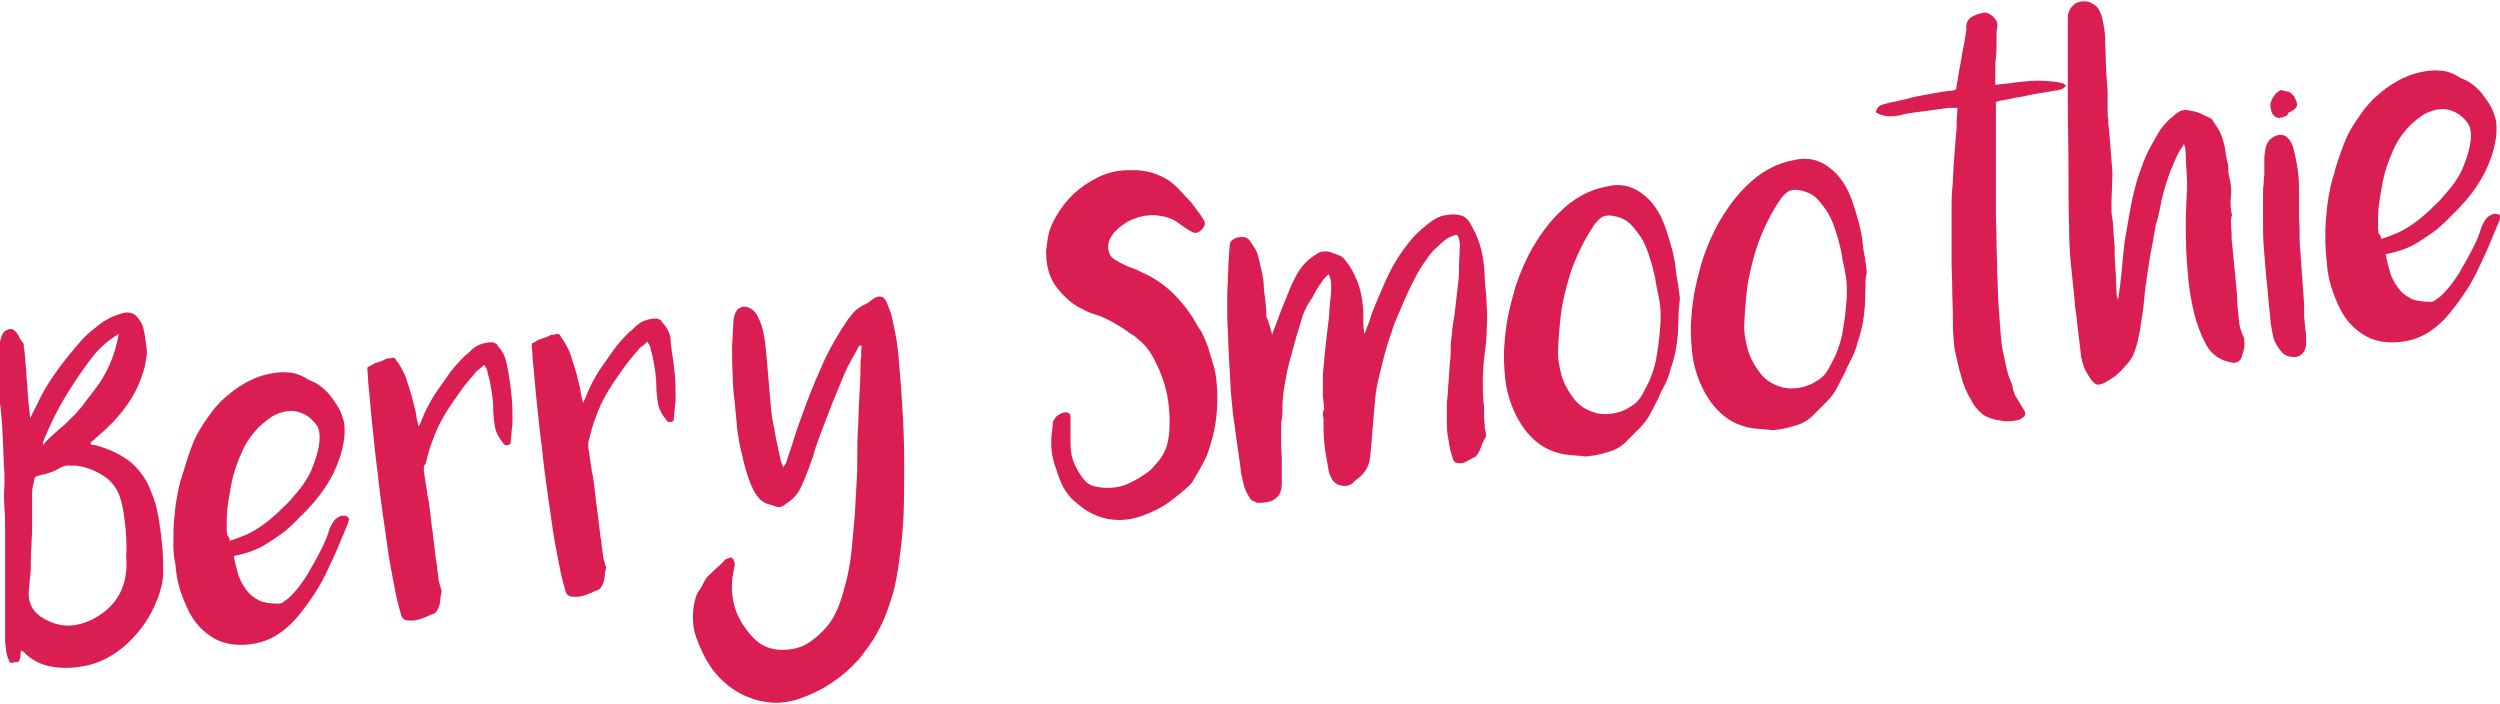
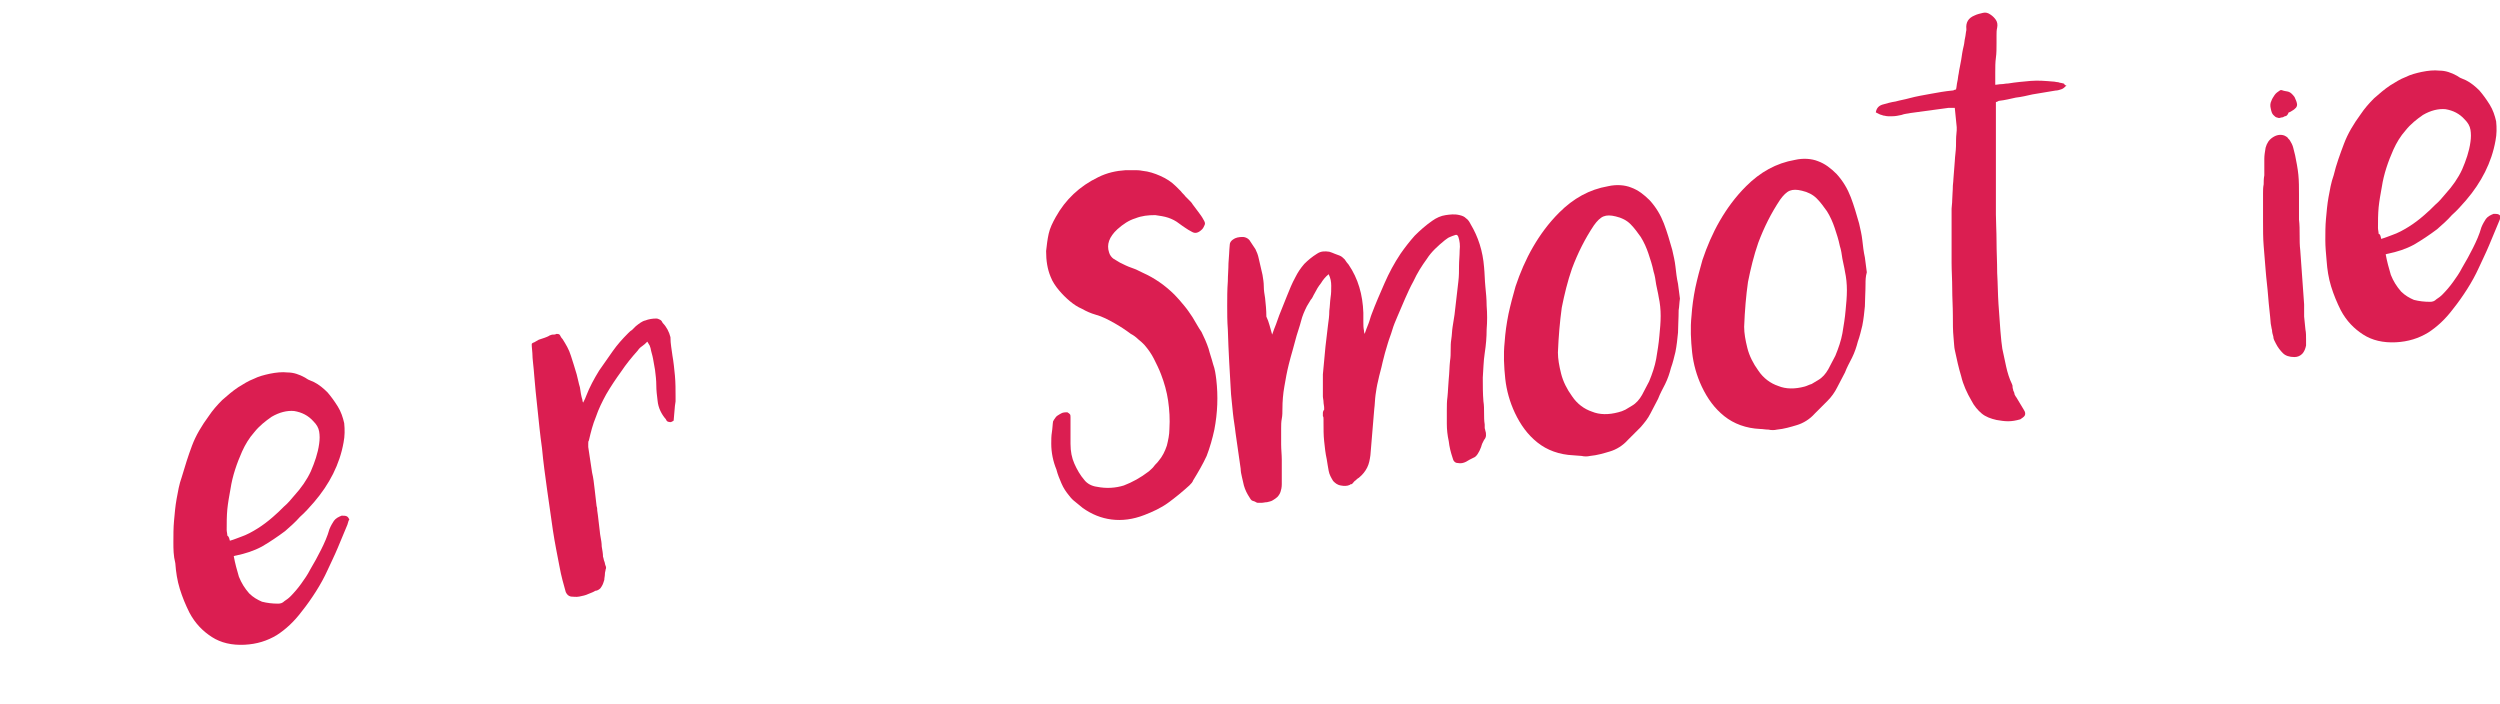
<svg xmlns="http://www.w3.org/2000/svg" enable-background="new 0 0 389.3 109.7" height="109.7" viewBox="0 0 389.3 109.7" width="389.3">
  <g fill="#db1e51">
-     <path d="m14.1 69.1c.1.1.2.2.3.2h.4c1 .3 2 .6 3 1.1.9.4 1.8 1 2.6 1.6.7.6 1.3 1.3 1.8 2s1 1.6 1.3 2.5c.4.9.7 1.8.9 2.7s.4 1.9.5 2.9c.2 1.1.3 2.3.4 3.4s.1 2.3.1 3.5c0 1-.1 1.9-.4 2.8-.2.9-.6 1.8-1 2.7-1.1 2.4-2.7 4.4-4.6 6.1-1.9 1.6-4 2.7-6.2 3.1-2 .4-3.9.4-5.7 0-1.2-.3-2.3-.8-3.3-1.7-.1-.1-.3-.2-.4-.4-.1-.1-.3-.2-.5-.3-.1.2-.1.4-.1.6s0 .4-.1.6c0 .1-.1.3-.1.4-.1.1-.1.2-.3.2-.1 0-.4 0-.7.1-.3 0-.5 0-.5-.1-.2-.5-.4-.9-.5-1.5-.1-.5-.1-1-.2-1.6 0-.5 0-1.1 0-1.6s0-1.1 0-1.6c0-2.3 0-4.6 0-6.9s0-4.6 0-6.9c0-1.3 0-2.6-.1-3.8-.1-1.3-.1-2.6 0-3.9 0-.9 0-1.9-.1-2.8 0-.9-.1-1.9-.1-2.8-.1-2.4-.2-4.7-.5-6.9-.1-1.1-.2-2.2-.3-3.3 0-1.1 0-2.2.1-3.3.1-.4.1-.8.1-1.1 0-.4 0-.7 0-1.1 0-.3.1-.5.1-.8.1-.2.1-.5.2-.7.1-.3.2-.6.4-.8s.4-.3.7-.4.5-.1.7 0 .3.2.5.4c.2.3.4.5.5.8s.3.5.5.8c.1.1.2.2.2.3v.4c.2 1 .2 1.9.3 2.8s.1 1.8.2 2.7.1 1.9.2 2.8.2 1.8.3 2.8c.2-.4.4-.8.6-1.2s.4-.8.6-1.2c.6-1.3 1.3-2.5 2.1-3.7s1.6-2.3 2.5-3.4c.7-.9 1.4-1.7 2.1-2.5s1.5-1.5 2.4-2.2c1.2-1 2.5-1.7 4-2.1 1-.3 1.8-.1 2.4.6.5.6.9 1.3 1 2.1.1.4.2.8.2 1.2.1.4.1.8.2 1.2.1.8.1 1.5-.1 2.3-.1.8-.3 1.5-.6 2.3-.5 1.6-1.3 3.1-2.2 4.4s-2 2.6-3.3 3.8c-.3.3-.6.6-1 .9-.3.3-.7.6-1 .9-.1.1-.2.2-.3.2-.1.1-.2.2-.2.4zm5.6 16.3c0-2.1-.2-4.3-.6-6.4-.2-.9-.4-1.7-.8-2.5s-.9-1.4-1.6-2c-1.5-1.1-3.1-1.8-5-2-.5 0-.9 0-1.4 0-.3.1-.8.2-1.2.5-.5.3-1 .5-1.4.6-.5.2-1 .3-1.5.4-.4.1-.6.2-.7.3s-.2.3-.2.7c-.2.6-.3 1.3-.3 1.9v1.8 1.8 1.8c0 .9-.1 1.8-.1 2.7-.1.9-.1 1.8-.1 2.6 0 .7 0 1.4-.1 2.1s-.1 1.4-.2 2.1c-.1.9 0 1.7.3 2.4s.8 1.3 1.5 1.8c1.2.8 2.5 1.3 3.8 1.4s2.7-.2 4.2-.9c1.5-.8 2.7-1.7 3.6-2.9s1.5-2.6 1.7-4.3c.1-.6.1-1.2.1-1.9-.1-.7 0-1.4 0-2zm-1.2-33.4c-1.5.9-2.7 1.9-3.8 3.2-1.6 2-3 4.1-4.3 6.2s-2.4 4.3-3.4 6.7c-.1.1-.1.3-.2.5s-.1.4-.1.7c.3-.4.7-.8 1-1.1s.7-.6 1-.9c.5-.5 1.1-.9 1.6-1.4l1.5-1.5c.5-.6 1-1.1 1.4-1.7s.9-1.1 1.3-1.7c2.1-2.6 3.4-5.6 4-9z" />
    <path d="m54.1 81.7c-.5 1.2-1 2.4-1.5 3.6s-1.1 2.4-1.6 3.5-1.1 2.2-1.8 3.3-1.4 2.1-2.2 3.1c-1.2 1.6-2.5 2.8-3.9 3.7-1.5.9-3.1 1.4-5 1.5-2 .1-3.7-.3-5.1-1.2s-2.6-2.1-3.5-3.8c-.6-1.2-1.1-2.4-1.5-3.7s-.6-2.6-.7-4c-.3-1.2-.3-2.2-.3-3.3s0-2.2.1-3.3.2-2.3.4-3.4.4-2.3.8-3.4c.5-1.7 1-3.3 1.6-4.9s1.5-3.1 2.6-4.6c.6-.9 1.3-1.7 2.1-2.5.8-.7 1.6-1.4 2.5-2 .8-.5 1.6-1 2.4-1.3.8-.4 1.6-.6 2.5-.8 1-.2 1.9-.3 2.8-.2.9 0 1.8.3 2.7.8.2.1.4.3.7.4.2.1.5.2.7.3.8.4 1.5 1 2.1 1.6.6.7 1.1 1.4 1.6 2.2s.8 1.7 1 2.6c.1 1 .1 2-.1 3-.6 3.4-2.2 6.5-4.6 9.3-.7.8-1.4 1.6-2.2 2.3-.7.8-1.5 1.5-2.3 2.2-1.2.9-2.4 1.7-3.6 2.4-1.3.7-2.6 1.1-4 1.4 0 0-.1 0-.4.1.2 1.1.5 2.2.8 3.2.4 1 .9 1.8 1.6 2.6.6.6 1.3 1 2 1.3.8.2 1.6.3 2.5.3.4 0 .7-.1 1-.4.3-.2.6-.4.9-.7.6-.6 1.2-1.3 1.7-2s1-1.4 1.4-2.2c.6-1 1.2-2.1 1.7-3.1s1-2.1 1.3-3.2c.2-.5.5-1 .7-1.3.3-.4.7-.6 1.2-.8.3 0 .6 0 .8.1s.3.3.4.5c-.1.1-.2.4-.3.8zm-18.3 2.5c.3-.1.7-.2.9-.3.3-.1.5-.2.8-.3.9-.3 1.8-.8 2.6-1.3s1.6-1.1 2.4-1.8c.6-.5 1.2-1.1 1.7-1.6.6-.5 1.1-1.1 1.6-1.7 1.1-1.2 2-2.5 2.6-3.8.6-1.4 1.1-2.8 1.3-4.3.1-.7.1-1.3 0-1.9s-.4-1.1-.9-1.6c-.8-.9-1.8-1.4-3-1.6-1.1-.1-2.3.2-3.5.9-1 .7-1.9 1.4-2.7 2.4-.8.9-1.4 1.9-1.9 3-.8 1.8-1.5 3.8-1.8 5.8-.2 1.1-.4 2.2-.5 3.2-.1 1.1-.1 2.1-.1 3.2 0 .3.1.6.1.9.3.2.3.5.4.8z" />
-     <path d="m79.3 58.9c.2 1.1.3 2.2.4 3.2.1 1.1.1 2.2.1 3.3v.7c0 .2-.1.5-.1.7l-.2 2.3c-.3.2-.5.3-.7.2-.2 0-.4-.1-.5-.4-.7-.8-1.2-1.8-1.3-2.9-.1-.8-.2-1.6-.2-2.4s-.1-1.6-.2-2.4c-.1-.6-.2-1.1-.3-1.7s-.3-1.1-.4-1.7c-.1-.2-.1-.4-.2-.5-.1-.2-.2-.3-.3-.5-.3.3-.5.5-.8.7s-.5.4-.7.7c-.9 1-1.8 2.1-2.6 3.3-.8 1.1-1.6 2.3-2.3 3.5-.6 1.1-1.2 2.3-1.6 3.5-.5 1.2-.8 2.4-1.1 3.7-.3.3-.3.5-.3.6v.5c.1.7.2 1.4.3 2 .1.7.2 1.4.3 2 .2.8.3 1.7.4 2.6s.2 1.7.3 2.6c.1.3.1.5.1.7s.1.5.1.7c.1.6.1 1.1.2 1.7s.1 1.1.2 1.6.2 1.1.2 1.6c.1.6.2 1.1.2 1.6.1.2.1.5.2.7s.1.5.2.7.1.4 0 .6c0 .2-.1.4-.1.6 0 .4-.1.7-.1 1-.1.3-.2.7-.4 1l-.2.3c-.2.2-.5.4-.8.4-.3.2-.6.3-1.1.5-.4.2-.9.3-1.4.4s-.9 0-1.3 0c-.4-.1-.6-.3-.8-.7-.3-1.1-.7-2.4-1-4.1-.3-1.6-.7-3.5-1-5.5s-.6-4.1-.9-6.3-.6-4.3-.8-6.5c-.3-2.1-.5-4.2-.7-6.1s-.4-3.7-.5-5.1c-.1-1.5-.3-2.7-.3-3.6-.1-.9-.1-1.4-.1-1.4 0-.1.1-.2.4-.3.2-.1.5-.3.7-.4.3-.1.6-.2.9-.3s.5-.2.7-.3c0 0 .1-.1.2-.1.2-.1.3-.1.5-.1.1 0 .3 0 .4-.1.3 0 .5 0 .6.2s.2.4.4.6c.5.8 1 1.6 1.3 2.6.3.9.6 1.9.9 2.9.2.7.3 1.4.5 2 .1.7.2 1.4.4 2v.1s0 .1.1.3c.1-.2.2-.4.3-.6s.1-.3.2-.5c.5-1.3 1.2-2.6 2-3.9.7-1 1.4-2 2.1-3s1.5-1.9 2.4-2.8c.2-.2.4-.4.6-.5.2-.2.4-.4.6-.6.5-.4 1-.8 1.5-.9.5-.2 1.1-.3 1.7-.3.2 0 .4.1.6.2s.3.3.4.5c.6.6 1 1.4 1.2 2.2.2 1 .4 1.8.5 2.7z" />
    <path d="m104.7 55.3c.2 1.1.3 2.2.4 3.2.1 1.1.1 2.2.1 3.3v.7c0 .2-.1.5-.1.7l-.2 2.3c-.3.2-.5.3-.7.2-.2 0-.4-.1-.5-.4-.7-.8-1.2-1.8-1.3-2.9-.1-.8-.2-1.6-.2-2.4s-.1-1.6-.2-2.4c-.1-.6-.2-1.1-.3-1.7s-.3-1.1-.4-1.7c-.1-.2-.1-.4-.2-.5-.1-.2-.2-.3-.3-.5-.3.3-.5.5-.8.7s-.5.4-.7.7c-.9 1-1.8 2.1-2.6 3.3-.8 1.1-1.6 2.3-2.3 3.5-.6 1.1-1.2 2.3-1.6 3.5-.5 1.2-.8 2.4-1.1 3.7-.1.1-.1.3-.1.5v.5c.1.7.2 1.4.3 2 .1.7.2 1.4.3 2 .2.8.3 1.7.4 2.6s.2 1.7.3 2.6c.1.3.1.5.1.7s.1.5.1.7c.1.6.1 1.1.2 1.7s.1 1.1.2 1.6.2 1.1.2 1.6c.1.6.2 1.1.2 1.6.1.2.1.5.2.7s.1.5.2.7.1.4 0 .6c0 .2-.1.4-.1.6 0 .4-.1.7-.1 1-.1.3-.2.7-.4 1l-.2.3c-.2.2-.5.4-.8.4-.3.2-.6.3-1.1.5-.4.2-.9.3-1.4.4s-.9 0-1.3 0c-.4-.1-.6-.3-.8-.7-.3-1.1-.7-2.4-1-4.1-.3-1.6-.7-3.5-1-5.5s-.6-4.1-.9-6.3-.6-4.3-.8-6.5c-.3-2.1-.5-4.2-.7-6.1s-.4-3.7-.5-5.1c-.1-1.5-.3-2.7-.3-3.6-.1-.9-.1-1.4-.1-1.4 0-.1.1-.2.4-.3.2-.1.5-.3.7-.4.3-.1.6-.2.9-.3s.5-.2.7-.3c0 0 .1-.1.2-.1.2-.1.3-.1.5-.1.1 0 .3 0 .4-.1.3 0 .5 0 .6.2s.2.4.4.6c.5.8 1 1.6 1.3 2.6.3.9.6 1.9.9 2.9.2.7.3 1.4.5 2 .1.7.2 1.4.4 2v.1s0 .1.1.3c.1-.2.2-.4.3-.6s.1-.3.2-.5c.5-1.3 1.2-2.6 2-3.9.7-1 1.4-2 2.1-3s1.5-1.9 2.4-2.8c.2-.2.4-.4.6-.5.2-.2.4-.4.6-.6.5-.4 1-.8 1.5-.9.5-.2 1.1-.3 1.7-.3.2 0 .4.1.6.2s.3.3.4.5c.6.6 1 1.4 1.2 2.2 0 1.1.2 1.9.3 2.8z" />
-     <path d="m133.8 53.8c-.4.8-.8 1.5-1.2 2.2s-.8 1.5-1.1 2.2c-.6 1.5-1.3 3.1-1.9 4.6-.6 1.6-1.2 3.1-1.8 4.7-.3.7-.5 1.5-.8 2.2-.2.7-.4 1.5-.7 2.2-.2.7-.5 1.3-.7 1.9s-.5 1.2-.8 1.9-.7 1.3-1.2 1.8-1.1.9-1.7 1.3c-.3.2-.7.2-1 .1s-.6-.2-.9-.3c-1-.2-1.8-.8-2.4-1.8-.5-.9-.9-1.8-1.2-2.8s-.6-2-.8-3c-.4-1.4-.6-2.8-.8-4.2-.1-1.4-.3-2.9-.4-4.3-.2-1.4-.3-2.8-.3-4.2-.1-1.4-.1-2.8-.1-4.2 0-.7.1-1.3.1-2s.1-1.3.1-2c0-.4.1-.7.2-1.1.2-.5.4-.9.9-1.1.4-.2.8-.2 1.3 0s1 .6 1.3 1.2c.6 1.1.9 2.1 1.1 3.3.2 1.1.3 2.3.4 3.5s.2 2.3.3 3.5.2 2.3.3 3.5c.1 1.4.3 2.7.6 4 .2 1.3.5 2.6.8 4 .1.3.1.6.2.9s.2.6.4 1c.1-.2.1-.3.2-.4s.1-.2.2-.3c.4-1.3.9-2.6 1.3-4 .4-1.3.9-2.6 1.4-4 .8-2.2 1.7-4.5 2.7-6.7.9-2.2 2.1-4.3 3.4-6.4.2-.3.4-.6.6-.9s.4-.6.6-.8c.3-.4.6-.8 1-1.1s.8-.6 1.3-.8c.4-.2.8-.5 1.2-.8s.8-.5 1.2-.4c.4 0 .7.3.9.7.2.5.4 1 .6 1.5s.3 1 .4 1.5c.5 2.2.9 4.5 1 6.7.2 2.3.4 4.5.5 6.8.2 2.8.3 5.7.3 8.5s0 5.7-.1 8.5c-.1 1.6-.2 3.2-.4 4.8s-.4 3.2-.7 4.8c-.2 1-.4 2-.7 2.9-.3 1-.6 1.9-1 2.9-.5 1.3-1.1 2.4-1.8 3.6-.7 1.1-1.5 2.2-2.4 3.3-2.6 2.9-5.7 4.9-9.2 6.1-1.8.6-3.6.8-5.2.5-1.6-.2-3.2-.8-4.7-1.7-1.6-1-2.9-2.3-3.9-3.7-1-1.5-1.8-3.2-2.4-5-.3-.9-.4-1.8-.4-2.8 0-.9.1-1.9.4-2.9.1-.4.3-.9.6-1.3s.5-.8.7-1.2c.3-.6.6-1 1.1-1.4.4-.4.8-.8 1.3-1.2.2-.2.3-.3.5-.5s.3-.3.5-.5c.1-.1.3-.1.5-.2s.3-.1.4-.1l.3.3c.1.2.1.3.2.5v.5c0 .2-.1.3-.1.5-.5 2.2-.4 4.1.1 5.9.5 1.7 1.5 3.3 2.8 4.7 1.2 1.3 2.7 2 4.6 2 1.2 0 2.3-.2 3.4-.7 1-.5 2-1.3 2.9-2.2s1.6-1.9 2.1-3 .9-2.2 1.2-3.4c.6-2 1-4.1 1.2-6.1.2-1.8.3-3.6.5-5.4.1-1.8.2-3.6.3-5.4.1-1.3.1-2.7.1-4s0-2.6.1-4c.1-1.7.1-3.3.2-4.9s.2-3.3.2-4.9c0-.6 0-1.1.1-1.7 0-.6 0-1.1.1-1.7-.3.1-.4 0-.4 0z" />
    <path d="m164.1 65.4c.2-.3.4-.6.6-.7.3-.2.5-.3.7-.4.3-.1.6-.1.8-.1.2.1.3.2.4.3s.1.3.1.5v2 2.1c0 1.2.2 2.2.6 3.1s.9 1.8 1.6 2.6c.4.5 1.1.9 1.9 1 1.5.3 2.9.2 4.2-.2 1.3-.5 2.6-1.2 3.9-2.2.3-.3.6-.5.8-.8s.5-.5.7-.8c.6-.7 1-1.5 1.3-2.4.2-.8.4-1.7.4-2.6.1-1.5 0-3-.2-4.4s-.6-2.8-1.1-4.1c-.3-.8-.7-1.6-1.1-2.4s-.9-1.5-1.5-2.2c-.3-.3-.6-.6-1-.9-.3-.3-.7-.6-1.1-.8-.8-.6-1.7-1.2-2.6-1.7s-1.8-1-2.9-1.3c-.7-.2-1.4-.5-2.1-.9-.7-.3-1.3-.7-1.9-1.2s-1.2-1.1-1.7-1.7-1-1.3-1.3-2.1c-.5-1.2-.7-2.5-.7-4 .1-.9.2-1.8.4-2.7s.6-1.7 1.1-2.6c1.5-2.7 3.7-4.8 6.6-6.2 1.4-.7 2.8-1 4.3-1.1h1.3c.4 0 .8 0 1.3.1 1 .1 1.9.4 2.8.8s1.7.9 2.4 1.6c.3.3.5.5.8.8.2.3.5.5.7.8.2.2.4.4.6.6s.4.4.5.6c.3.4.6.8.9 1.2s.6.8.8 1.2c.2.3.3.6.2.8s-.2.5-.4.7c-.6.6-1.1.7-1.6.4-.4-.2-.7-.4-1-.6s-.6-.4-1-.7c-.5-.4-1.1-.7-1.7-.9s-1.3-.3-2-.4c-1.1 0-2.1.1-3.1.5-1 .3-1.9.9-2.8 1.7-1.3 1.2-1.7 2.4-1.3 3.6.1.4.4.8.7 1s.7.4 1 .6c.6.3 1.2.6 1.8.8s1.2.5 1.8.8c1.8.8 3.5 2 4.9 3.4.5.5 1 1.1 1.5 1.7s.9 1.2 1.3 1.8c.5.8.9 1.6 1.4 2.3.4.8.8 1.7 1.1 2.6.2.8.5 1.6.7 2.4.3.8.4 1.6.5 2.4.3 2.6.2 5.2-.3 7.8-.3 1.4-.7 2.8-1.2 4.1-.6 1.3-1.3 2.5-2.1 3.8-.1.3-.3.5-.6.8-1.1 1-2.2 1.9-3.3 2.7s-2.4 1.4-3.7 1.9c-1.8.7-3.5.9-5.1.7s-3.1-.8-4.5-1.8c-.4-.3-.7-.6-1.1-.9s-.7-.6-1-1c-.5-.6-.9-1.2-1.2-1.9s-.6-1.4-.8-2.2c-.5-1.2-.8-2.6-.8-4 0-.6 0-1.2.1-1.8s.1-1.2.2-1.8c0 .2 0 .1.1-.1z" />
    <path d="m198.1 52.1c.2-.6.4-1.1.6-1.6s.3-.9.5-1.4c.4-1 .8-2 1.2-3s.8-2 1.3-2.9c.4-.8.8-1.4 1.4-2.1.6-.6 1.2-1.1 2-1.6.6-.4 1.2-.4 1.9-.3.3.1.6.2.8.3.3.1.5.2.8.3s.6.4.8.6c.2.3.4.6.6.8 1.5 2.2 2.2 4.7 2.3 7.5v1.4c0 .5 0 .9.1 1.4 0 .1 0 .2.1.5.2-.6.4-1.1.6-1.6s.3-1 .5-1.5c.6-1.6 1.3-3.2 2-4.8s1.5-3.1 2.5-4.6c.7-1 1.4-1.9 2.2-2.8.8-.8 1.7-1.6 2.7-2.3.7-.5 1.4-.8 2.1-.9s1.4-.2 2.2 0c.4.1.7.2 1 .5.3.2.5.5.7.9 1.2 2 1.9 4.2 2.1 6.7.1 1 .1 2 .2 3s.2 2 .2 3c.1 1.2.1 2.5 0 3.7 0 1.2-.1 2.4-.3 3.7s-.2 2.5-.3 3.8c0 1.2 0 2.5.1 3.7.1.6.1 1.2.1 1.8s0 1.2.1 1.8v.5c0 .2.1.3.1.5.1.2.1.5.1.7s-.1.5-.3.7c-.1.2-.2.4-.3.6s-.1.4-.2.6c-.1.3-.3.7-.5 1s-.4.5-.7.6c-.4.2-.8.4-1.1.6-.4.2-.8.3-1.3.2-.4 0-.7-.3-.8-.8-.3-.9-.5-1.7-.6-2.6-.2-.9-.3-1.8-.3-2.7 0-.7 0-1.4 0-2.1s0-1.4.1-2.1c.1-.9.1-1.8.2-2.8.1-.9.1-1.9.2-2.8.1-.6.1-1.2.1-1.7 0-.6 0-1.1.1-1.7s.1-1.3.2-1.9c.1-.7.2-1.3.3-1.9.1-.9.2-1.7.3-2.6.1-.8.2-1.7.3-2.6.1-.8.1-1.6.1-2.4s.1-1.6.1-2.4c.1-.8 0-1.5-.2-2.1-.1-.3-.3-.4-.5-.3-.3.1-.6.2-.8.3-.3.1-.5.3-.8.5-1.1.9-2.1 1.8-2.8 2.9-.8 1.1-1.5 2.2-2.1 3.5-.5.9-.9 1.8-1.3 2.7s-.8 1.9-1.2 2.8c-.3.7-.6 1.4-.8 2.1s-.5 1.4-.7 2.1c-.3 1-.6 2-.8 2.9-.2 1-.5 1.9-.7 2.9-.2.8-.3 1.5-.4 2.2s-.1 1.5-.2 2.2c-.1 1.2-.2 2.4-.3 3.6s-.2 2.4-.3 3.6c-.1.7-.2 1.3-.5 1.9s-.7 1.1-1.3 1.6c-.2.1-.4.3-.5.4-.2.1-.3.3-.5.5-.1.1-.1.1-.2.1s-.1 0-.2.1c-.4.2-.9.2-1.4.1-.6-.1-.9-.4-1.2-.7-.3-.5-.6-1-.7-1.6s-.2-1.1-.3-1.8c-.2-.9-.3-1.8-.4-2.8-.1-.9-.1-1.9-.1-2.9 0-.2 0-.3 0-.5s0-.4-.1-.5c0-.2 0-.4 0-.5 0-.2.1-.4.2-.5 0-.1 0-.2 0-.3 0-.3-.1-.6-.1-.9s-.1-.6-.1-.9c0-.4 0-.8 0-1.2s0-.8 0-1.3c0-.1 0-.3 0-.4 0-.2 0-.3 0-.5l.4-4.3c.1-.6.1-1.1.2-1.7s.1-1.1.2-1.7c.1-.7.2-1.4.2-2.2.1-.7.1-1.4.2-2.1.1-.6.1-1.2.1-1.8s-.1-1.2-.4-1.8c-.5.4-.9.9-1.2 1.4-.4.5-.7 1-1 1.6-.2.3-.3.7-.6 1-.2.3-.4.7-.6 1-.4.8-.7 1.5-.9 2.3s-.5 1.6-.7 2.3-.4 1.5-.6 2.2-.4 1.4-.6 2.2c-.3 1.2-.5 2.3-.7 3.5-.2 1.1-.3 2.3-.3 3.5 0 .5 0 1-.1 1.5s-.1 1-.1 1.5v2.5c0 .8.1 1.6.1 2.4v1.4 1.4.5.5c0 .5-.1.9-.2 1.2s-.3.6-.5.8-.4.3-.7.5-.6.2-.9.3c-.3 0-.6.1-.9.1-.2 0-.4 0-.5 0-.2 0-.3-.1-.5-.2s-.4-.1-.5-.2-.2-.2-.3-.4c-.4-.6-.7-1.2-.9-1.9-.1-.4-.2-.9-.3-1.3s-.2-.9-.2-1.3c-.1-.9-.3-1.9-.4-2.8s-.3-1.9-.4-2.8c-.1-1-.3-2-.4-3s-.2-2-.3-3c-.2-3.4-.4-6.7-.5-10.1-.1-1.3-.1-2.5-.1-3.7s0-2.5.1-3.8c0-.9.1-1.9.1-2.8.1-1 .1-1.9.2-2.9 0-.3.2-.6.5-.8.4-.3.9-.4 1.5-.4.5 0 1 .3 1.2.7.3.4.5.8.8 1.2.2.4.4.9.5 1.4.1.4.2.9.3 1.3s.2.9.3 1.3c.1.6.2 1.2.2 1.8s.1 1.2.2 1.8c.1.9.2 1.9.2 2.9.4.8.6 1.8.9 2.8z" />
    <path d="m261.4 48.3c0 1.3-.1 2.5-.1 3.5-.1 1-.2 2-.4 3-.2.8-.4 1.7-.7 2.5-.2.8-.5 1.7-.9 2.5s-.8 1.5-1.1 2.3c-.4.8-.8 1.5-1.2 2.3s-.9 1.4-1.5 2.1c-.6.6-1.2 1.2-1.8 1.8-.1.1-.1.1-.1.1s-.1.1-.1.1c-.8.9-1.8 1.5-2.8 1.8s-2 .6-3.1.7c-.4.1-.9.1-1.3 0-.4 0-.9-.1-1.3-.1-2.2-.1-4.1-.8-5.6-2s-2.6-2.7-3.5-4.6c-.8-1.7-1.3-3.5-1.5-5.3-.2-1.9-.3-3.8-.1-5.7.1-1.5.3-2.9.6-4.4.3-1.4.7-2.9 1.1-4.3.7-2.1 1.6-4.2 2.7-6.1s2.4-3.7 4.1-5.4c2.2-2.2 4.7-3.6 7.6-4.1 1.3-.3 2.6-.2 3.6.2 1.1.4 2 1.1 2.9 2 1 1.1 1.7 2.3 2.2 3.6s.9 2.7 1.3 4.1c.2.9.4 1.7.5 2.6s.2 1.8.4 2.7c.1.8.2 1.5.3 2.3-.1.6-.1 1.3-.2 1.8zm-18.8 6.6c0 1 .2 2.1.5 3.3s.9 2.4 1.7 3.5c.8 1.2 1.9 2 3.1 2.4 1.2.5 2.6.5 4.1.1.4-.1.7-.2 1.1-.4.3-.2.7-.4 1-.6.7-.4 1.2-1 1.6-1.7s.7-1.4 1.1-2.1c.5-1.2.9-2.4 1.1-3.5.2-1.2.4-2.4.5-3.6.1-1 .2-2.1.2-3.1s-.1-2-.3-2.9c-.1-.7-.3-1.4-.4-2-.1-.7-.2-1.4-.4-2-.2-1-.5-1.9-.8-2.8s-.7-1.8-1.2-2.6c-.5-.7-1-1.4-1.6-2s-1.4-1-2.3-1.2c-.8-.2-1.4-.2-1.9 0s-1 .7-1.5 1.4c-1.4 2.1-2.5 4.3-3.4 6.7-.7 2-1.2 4.1-1.6 6.1-.3 2.2-.5 4.5-.6 7z" />
    <path d="m290.5 44.2c0 1.3-.1 2.5-.1 3.5-.1 1-.2 2-.4 3-.2.8-.4 1.7-.7 2.5-.2.8-.5 1.7-.9 2.5s-.8 1.5-1.1 2.3c-.4.8-.8 1.5-1.2 2.3s-.9 1.5-1.5 2.1-1.2 1.2-1.8 1.8c-.1.1-.1.1-.1.1s-.1.1-.1.1c-.8.9-1.8 1.5-2.8 1.8s-2 .6-3.1.7c-.4.1-.9.1-1.3 0-.5 0-.9-.1-1.3-.1-2.2-.1-4.1-.8-5.6-2s-2.6-2.7-3.5-4.6c-.8-1.7-1.3-3.5-1.5-5.3-.2-1.9-.3-3.8-.1-5.7.1-1.5.3-2.9.6-4.4.3-1.4.7-2.9 1.1-4.3.7-2.1 1.6-4.2 2.7-6.1s2.4-3.7 4.1-5.4c2.2-2.2 4.7-3.6 7.6-4.1 1.3-.3 2.6-.2 3.6.2 1.1.4 2 1.1 2.9 2 1 1.1 1.7 2.3 2.2 3.6s.9 2.7 1.3 4.1c.2.9.4 1.7.5 2.6s.2 1.8.4 2.7c.1.8.2 1.5.3 2.3-.2.7-.2 1.3-.2 1.8zm-18.9 6.7c0 1 .2 2.1.5 3.3s.9 2.4 1.7 3.5c.8 1.2 1.9 2 3.1 2.4 1.2.5 2.6.5 4.1.1.4-.1.7-.3 1.1-.4.3-.2.7-.4 1-.6.7-.4 1.2-1 1.6-1.7s.7-1.4 1.1-2.1c.5-1.2.9-2.4 1.1-3.5.2-1.2.4-2.4.5-3.6.1-1 .2-2.1.2-3.1s-.1-2-.3-2.9c-.1-.7-.3-1.4-.4-2-.1-.7-.2-1.4-.4-2-.2-1-.5-1.9-.8-2.8s-.7-1.8-1.2-2.6c-.5-.7-1-1.4-1.6-2s-1.4-1-2.3-1.2c-.8-.2-1.4-.2-1.9 0s-1 .7-1.5 1.4c-1.4 2.1-2.5 4.3-3.4 6.7-.7 2-1.2 4.1-1.6 6.1-.3 2.1-.5 4.4-.6 7z" />
-     <path d="m304.4 16.8c-.1 0-.3 0-.5 0s-.4 0-.5 0l-5.9.8c-.4.1-.9.1-1.4.3-.5.1-.9.2-1.4.2-.2 0-.5 0-.7 0-.3 0-.5-.1-.7-.1-.2-.1-.4-.1-.6-.2s-.4-.2-.6-.3c.1-.6.4-1 1-1.2.7-.2 1.4-.4 2.1-.5.7-.2 1.4-.3 2.1-.5 1.1-.3 2.3-.5 3.4-.7s2.2-.4 3.3-.5c.1 0 .2 0 .3-.1.2 0 .3-.1.3-.1.1-.4.1-.8.2-1.2s.1-.8.2-1.2c.1-.8.3-1.5.4-2.2s.2-1.4.4-2.2c.1-.4.1-.8.2-1.2s.1-.8.2-1.2v-.2c-.1-1 .3-1.7 1.3-2.1.4-.2.9-.3 1.3-.4s.8 0 1.2.3c.3.2.6.5.8.8s.3.7.2 1.2c-.1.4-.1.8-.1 1.2v1.2c0 .8 0 1.6-.1 2.3s-.1 1.5-.1 2.3v1.9c.3 0 .6-.1 1-.1.3 0 .6-.1 1-.1 1.2-.2 2.4-.3 3.5-.4 1.2-.1 2.3 0 3.5.1.3 0 .5.1.8.1.2.1.5.1.8.2.1 0 .2.1.2.2.1.1.2.1.3.1-.3.3-.5.5-.8.6s-.6.2-.9.2c-.6.1-1.2.2-1.8.3s-1.2.2-1.8.3c-.9.2-1.7.4-2.6.5-.9.2-1.7.4-2.6.5-.1 0-.2.1-.2.1-.1 0-.2.1-.3.1v.9 1.6 2 2 1.6.9 5.7 2.8c0 1.2.1 2.6.1 4.2s.1 3.2.1 4.9c.1 1.7.1 3.3.2 4.8s.2 2.9.3 4.2c.1 1.2.2 2.2.3 2.8.2.9.4 1.9.6 2.8s.5 1.9.9 2.7c.1.2.1.3.1.5s.1.3.1.5c.1.2.2.4.2.6.1.2.2.4.3.5.2.3.4.7.6 1s.4.7.6 1 .2.6.1.8-.4.4-.7.6c-.7.2-1.3.3-1.9.3s-1.2-.1-1.8-.2c-.9-.2-1.7-.5-2.3-1s-1.2-1.2-1.6-2c-.7-1.2-1.3-2.5-1.6-3.8-.4-1.3-.7-2.7-1-4.1-.1-.4-.1-1-.2-2s-.1-2.1-.1-3.4-.1-2.7-.1-4.1c0-1.5-.1-2.8-.1-4.1s0-2.4 0-3.4 0-1.7 0-2c0-1 0-2 0-3s0-2 .1-3c0-.3.1-.8.1-1.4s.1-1.4.1-2.2c.1-.8.1-1.6.2-2.5s.1-1.7.2-2.5.1-1.5.1-2.2c0-.6.1-1.1.1-1.4v-.5z" />
-     <path d="m329.9 46.3c.1-.5.1-1.1.2-1.6s.1-1.1.2-1.6c.1-1.1.2-2.1.3-3.2s.2-2.1.4-3.2.4-2.3.6-3.4.4-2.2.7-3.4.6-2.4 1.1-3.6c.4-1.2.9-2.4 1.5-3.5.4-.7.8-1.4 1.2-2.1s.9-1.3 1.5-1.9c.2-.2.4-.4.7-.6.2-.2.5-.4.7-.6.3-.2.6-.4.9-.4.3-.1.6-.1 1 0 .6.1 1.1.2 1.6.4s1 .5 1.5.7c.2.1.3.2.4.2.3.5.6.9.9 1.4.3.4.5.9.7 1.4.2.7.4 1.3.5 2s.2 1.4.4 2.1c.1.4.1.8.1 1.2s.1.8.2 1.2c.2.9.3 1.7.2 2.7-.1.9-.1 1.8.1 2.7.1.2.1.3 0 .5 0 .2-.1.4-.1.6 0 .6 0 1.2.1 1.9 0 .6 0 1.3.1 1.9.1 1 .2 2 .3 3.1.1 1 .2 2.1.3 3.1s.2 2 .2 3.1c.1 1 .2 2 .3 3 .1.4.1.7.3 1.1.1.3.2.7.4 1 .1.3.1.6.1 1 0 .3 0 .6-.1 1-.1.3-.2.6-.3 1-.2.7-.7 1-1.3 1-2-.3-3.4-1.2-4.3-2.9-.8-1.5-1.4-3.1-1.8-4.7s-.7-3.3-.9-5.1c-.2-2.2-.4-4.3-.4-6.5-.1-2.2 0-4.4.1-6.6.1-1.3.1-2.5 0-3.8-.1-1.2-.1-2.5-.2-3.8 0-.1 0-.2-.1-.3 0-.1-.1-.2-.1-.4-.2.4-.5.8-.7 1.1-.2.4-.4.7-.5 1-.6 1.3-1.1 2.5-1.5 3.8s-.8 2.6-1 3.9c-.1.5-.2.9-.3 1.4s-.3 1-.4 1.4c-.1.6-.2 1.1-.3 1.7s-.2 1.1-.3 1.7c-.3 1.4-.5 2.8-.7 4.2-.2 1.3-.4 2.6-.5 3.9s-.3 2.6-.5 3.8c-.1.7-.2 1.5-.4 2.2-.1.7-.3 1.4-.6 2.2-.2.7-.6 1.3-1 1.8-.5.5-.9 1.1-1.4 1.5-.3.3-.6.6-1 .8-.4.3-.7.5-1.1.7-.5.3-.9.4-1.2.4s-.7-.3-1-.7c-.4-.5-.7-1.1-1-1.6-.3-.6-.4-1.2-.6-1.9-.1-.8-.2-1.7-.3-2.5s-.2-1.7-.3-2.5c-.1-.6-.1-1.2-.2-1.8s-.2-1.2-.2-1.7c-.2-2-.4-3.9-.6-5.9-.2-1.9-.3-3.9-.3-5.9-.1-3.2-.1-6.4-.1-9.6s-.1-6.4-.1-9.6c0-2.3 0-4.6 0-6.8 0-2.3 0-4.5 0-6.8 0-.5.2-1 .5-1.4s.7-.8 1.3-.9c.8-.2 1.5-.1 2.1.3.5.3.8.6 1 1s.4.9.5 1.4c.2 1 .4 1.9.4 2.9s.1 2 .1 3c0 .9.1 1.8.1 2.7.1.9.1 1.8.2 2.6v1.5 1.5c0 .5 0 1 .1 1.4 0 .5 0 1 .1 1.4.1.8.1 1.6.2 2.5.1.8.1 1.6.2 2.5.1 1.1.2 2.2.1 3.3 0 1.1-.1 2.2-.1 3.4v1.4c.1.5.1.9.2 1.3 0 .5.1 1 .1 1.5s.1 1 .1 1.6c.1.7.1 1.4.1 2.2 0 .7.1 1.5.1 2.2.1.7.1 1.3.1 2 0 .6.1 1.3.1 2 0 .1.1.3.1.4s.1.2.1.4c0-.3.1-.3.1-.4z" />
+     <path d="m304.4 16.8c-.1 0-.3 0-.5 0s-.4 0-.5 0l-5.9.8c-.4.1-.9.1-1.4.3-.5.1-.9.2-1.4.2-.2 0-.5 0-.7 0-.3 0-.5-.1-.7-.1-.2-.1-.4-.1-.6-.2s-.4-.2-.6-.3c.1-.6.4-1 1-1.2.7-.2 1.4-.4 2.1-.5.7-.2 1.4-.3 2.1-.5 1.1-.3 2.3-.5 3.4-.7s2.2-.4 3.3-.5c.1 0 .2 0 .3-.1.2 0 .3-.1.3-.1.1-.4.1-.8.2-1.2s.1-.8.2-1.2c.1-.8.3-1.5.4-2.2s.2-1.4.4-2.2c.1-.4.1-.8.2-1.2s.1-.8.2-1.2v-.2c-.1-1 .3-1.7 1.3-2.1.4-.2.9-.3 1.3-.4s.8 0 1.2.3c.3.2.6.5.8.8s.3.7.2 1.2c-.1.4-.1.8-.1 1.2v1.2c0 .8 0 1.6-.1 2.3s-.1 1.5-.1 2.3v1.9c.3 0 .6-.1 1-.1.3 0 .6-.1 1-.1 1.2-.2 2.4-.3 3.5-.4 1.2-.1 2.3 0 3.5.1.3 0 .5.1.8.1.2.1.5.1.8.2.1 0 .2.1.2.2.1.1.2.1.3.1-.3.3-.5.5-.8.6s-.6.2-.9.2c-.6.1-1.2.2-1.8.3s-1.2.2-1.8.3c-.9.2-1.7.4-2.6.5-.9.2-1.7.4-2.6.5-.1 0-.2.1-.2.1-.1 0-.2.1-.3.1v.9 1.6 2 2 1.6.9 5.7 2.8c0 1.2.1 2.6.1 4.2s.1 3.2.1 4.9c.1 1.7.1 3.3.2 4.8s.2 2.9.3 4.2c.1 1.2.2 2.2.3 2.8.2.9.4 1.9.6 2.8s.5 1.9.9 2.7c.1.2.1.3.1.5s.1.3.1.5c.1.2.2.4.2.6.1.2.2.4.3.5.2.3.4.7.6 1s.4.7.6 1 .2.6.1.8-.4.4-.7.6c-.7.2-1.3.3-1.9.3s-1.2-.1-1.8-.2c-.9-.2-1.7-.5-2.3-1s-1.2-1.2-1.6-2c-.7-1.2-1.3-2.5-1.6-3.8-.4-1.3-.7-2.7-1-4.1-.1-.4-.1-1-.2-2s-.1-2.1-.1-3.4-.1-2.7-.1-4.1c0-1.5-.1-2.8-.1-4.1s0-2.4 0-3.4 0-1.7 0-2c0-1 0-2 0-3c0-.3.1-.8.1-1.4s.1-1.4.1-2.2c.1-.8.1-1.6.2-2.5s.1-1.7.2-2.5.1-1.5.1-2.2c0-.6.1-1.1.1-1.4v-.5z" />
    <path d="m358.8 49.3c.1.7.1 1.3.2 2 .1.5.1 1 .1 1.5v1c-.1.5-.3 1-.6 1.3s-.7.5-1.2.5c-.8 0-1.4-.2-1.8-.6s-.8-.9-1.1-1.5c-.2-.4-.4-.7-.4-1.1-.1-.3-.2-.7-.2-1-.1-.3-.1-.6-.2-1-.1-1.4-.3-2.8-.4-4.2s-.3-2.8-.4-4.2c-.1-1.2-.2-2.5-.3-3.7s-.1-2.5-.1-3.8c0-.7 0-1.5 0-2.2s0-1.5 0-2.2c0-.5 0-.9.1-1.4 0-.4 0-.9.1-1.4 0-.5 0-.9 0-1.3s0-.9 0-1.3c0-.5.1-1.1.2-1.7.2-.7.5-1.2 1.1-1.6s1.2-.5 1.8-.3c.2.1.4.2.5.3.1.2.3.3.4.5.2.3.4.7.5 1.1s.2.8.3 1.2c.2 1 .4 2 .5 3s.1 2 .1 3v2 2c.1.8.1 1.6.1 2.4s0 1.6.1 2.4l.6 8.4v.8zm-3-31.2c-.2.1-.3.2-.6.2-.2.1-.4.1-.6 0-.2 0-.4-.2-.6-.4s-.3-.5-.4-1c-.1-.4-.1-.8.1-1.2.1-.3.3-.6.5-.9s.5-.5.8-.7c.1-.1.3-.1.5 0 .3.1.6.1.9.2s.6.4.9.8c.2.4.4.9.4 1.2 0 .2-.1.4-.2.5s-.3.3-.5.4-.4.3-.6.3c-.2.5-.4.6-.6.6z" />
    <path d="m389.1 34.6c-.5 1.2-1 2.4-1.5 3.6s-1.1 2.4-1.6 3.5-1.1 2.2-1.8 3.3-1.4 2.1-2.2 3.1c-1.2 1.6-2.5 2.8-3.9 3.7-1.5.9-3.1 1.4-5 1.5-2 .1-3.7-.3-5.1-1.2s-2.6-2.1-3.5-3.8c-.6-1.2-1.1-2.4-1.5-3.7s-.6-2.6-.7-4c-.1-1.1-.2-2.2-.2-3.2 0-1.1 0-2.2.1-3.3s.2-2.3.4-3.4.4-2.3.8-3.4c.4-1.7 1-3.3 1.6-4.9s1.5-3.1 2.6-4.6c.6-.9 1.3-1.7 2.1-2.5.8-.7 1.6-1.4 2.5-2 .8-.5 1.6-1 2.4-1.3.8-.4 1.6-.6 2.5-.8 1-.2 1.9-.3 2.8-.2.9 0 1.8.3 2.7.8.2.1.4.3.7.4.2.1.5.2.7.3.8.4 1.5 1 2.1 1.6.6.7 1.1 1.4 1.6 2.2s.8 1.7 1 2.6c.1 1 .1 2-.1 3-.6 3.4-2.2 6.5-4.6 9.3-.7.8-1.4 1.6-2.2 2.3-.7.8-1.5 1.5-2.3 2.2-1.2.9-2.4 1.7-3.6 2.4-1.3.7-2.6 1.1-4 1.4 0 0-.1 0-.4.1.2 1.1.5 2.2.8 3.2.4 1 .9 1.8 1.6 2.6.6.6 1.3 1 2 1.3.8.2 1.6.3 2.5.3.4 0 .7-.1 1-.4.3-.2.6-.4.9-.7.6-.6 1.2-1.3 1.7-2s1-1.4 1.4-2.2c.6-1 1.2-2.1 1.7-3.1s1-2.1 1.3-3.2c.2-.5.5-1 .7-1.3.3-.4.7-.6 1.2-.8.3 0 .6 0 .8.1s.3.3.4.5c-.2 0-.2.3-.4.7zm-18.3 2.6c.3-.1.7-.2.9-.3.3-.1.5-.2.8-.3.9-.3 1.8-.8 2.6-1.3s1.6-1.1 2.4-1.8c.6-.5 1.2-1.1 1.7-1.6.6-.5 1.1-1.1 1.6-1.7 1.1-1.2 2-2.5 2.6-3.8.6-1.4 1.1-2.8 1.3-4.3.1-.7.1-1.3 0-1.9s-.4-1.1-.9-1.6c-.8-.9-1.8-1.4-3-1.6-1.1-.1-2.3.2-3.5.9-1 .7-1.9 1.4-2.7 2.4-.8.9-1.4 1.9-1.9 3-.8 1.8-1.5 3.8-1.8 5.8-.2 1.1-.4 2.2-.5 3.2-.1 1.1-.1 2.1-.1 3.2 0 .3.1.6.1.9.3.1.3.4.4.8z" />
  </g>
</svg>